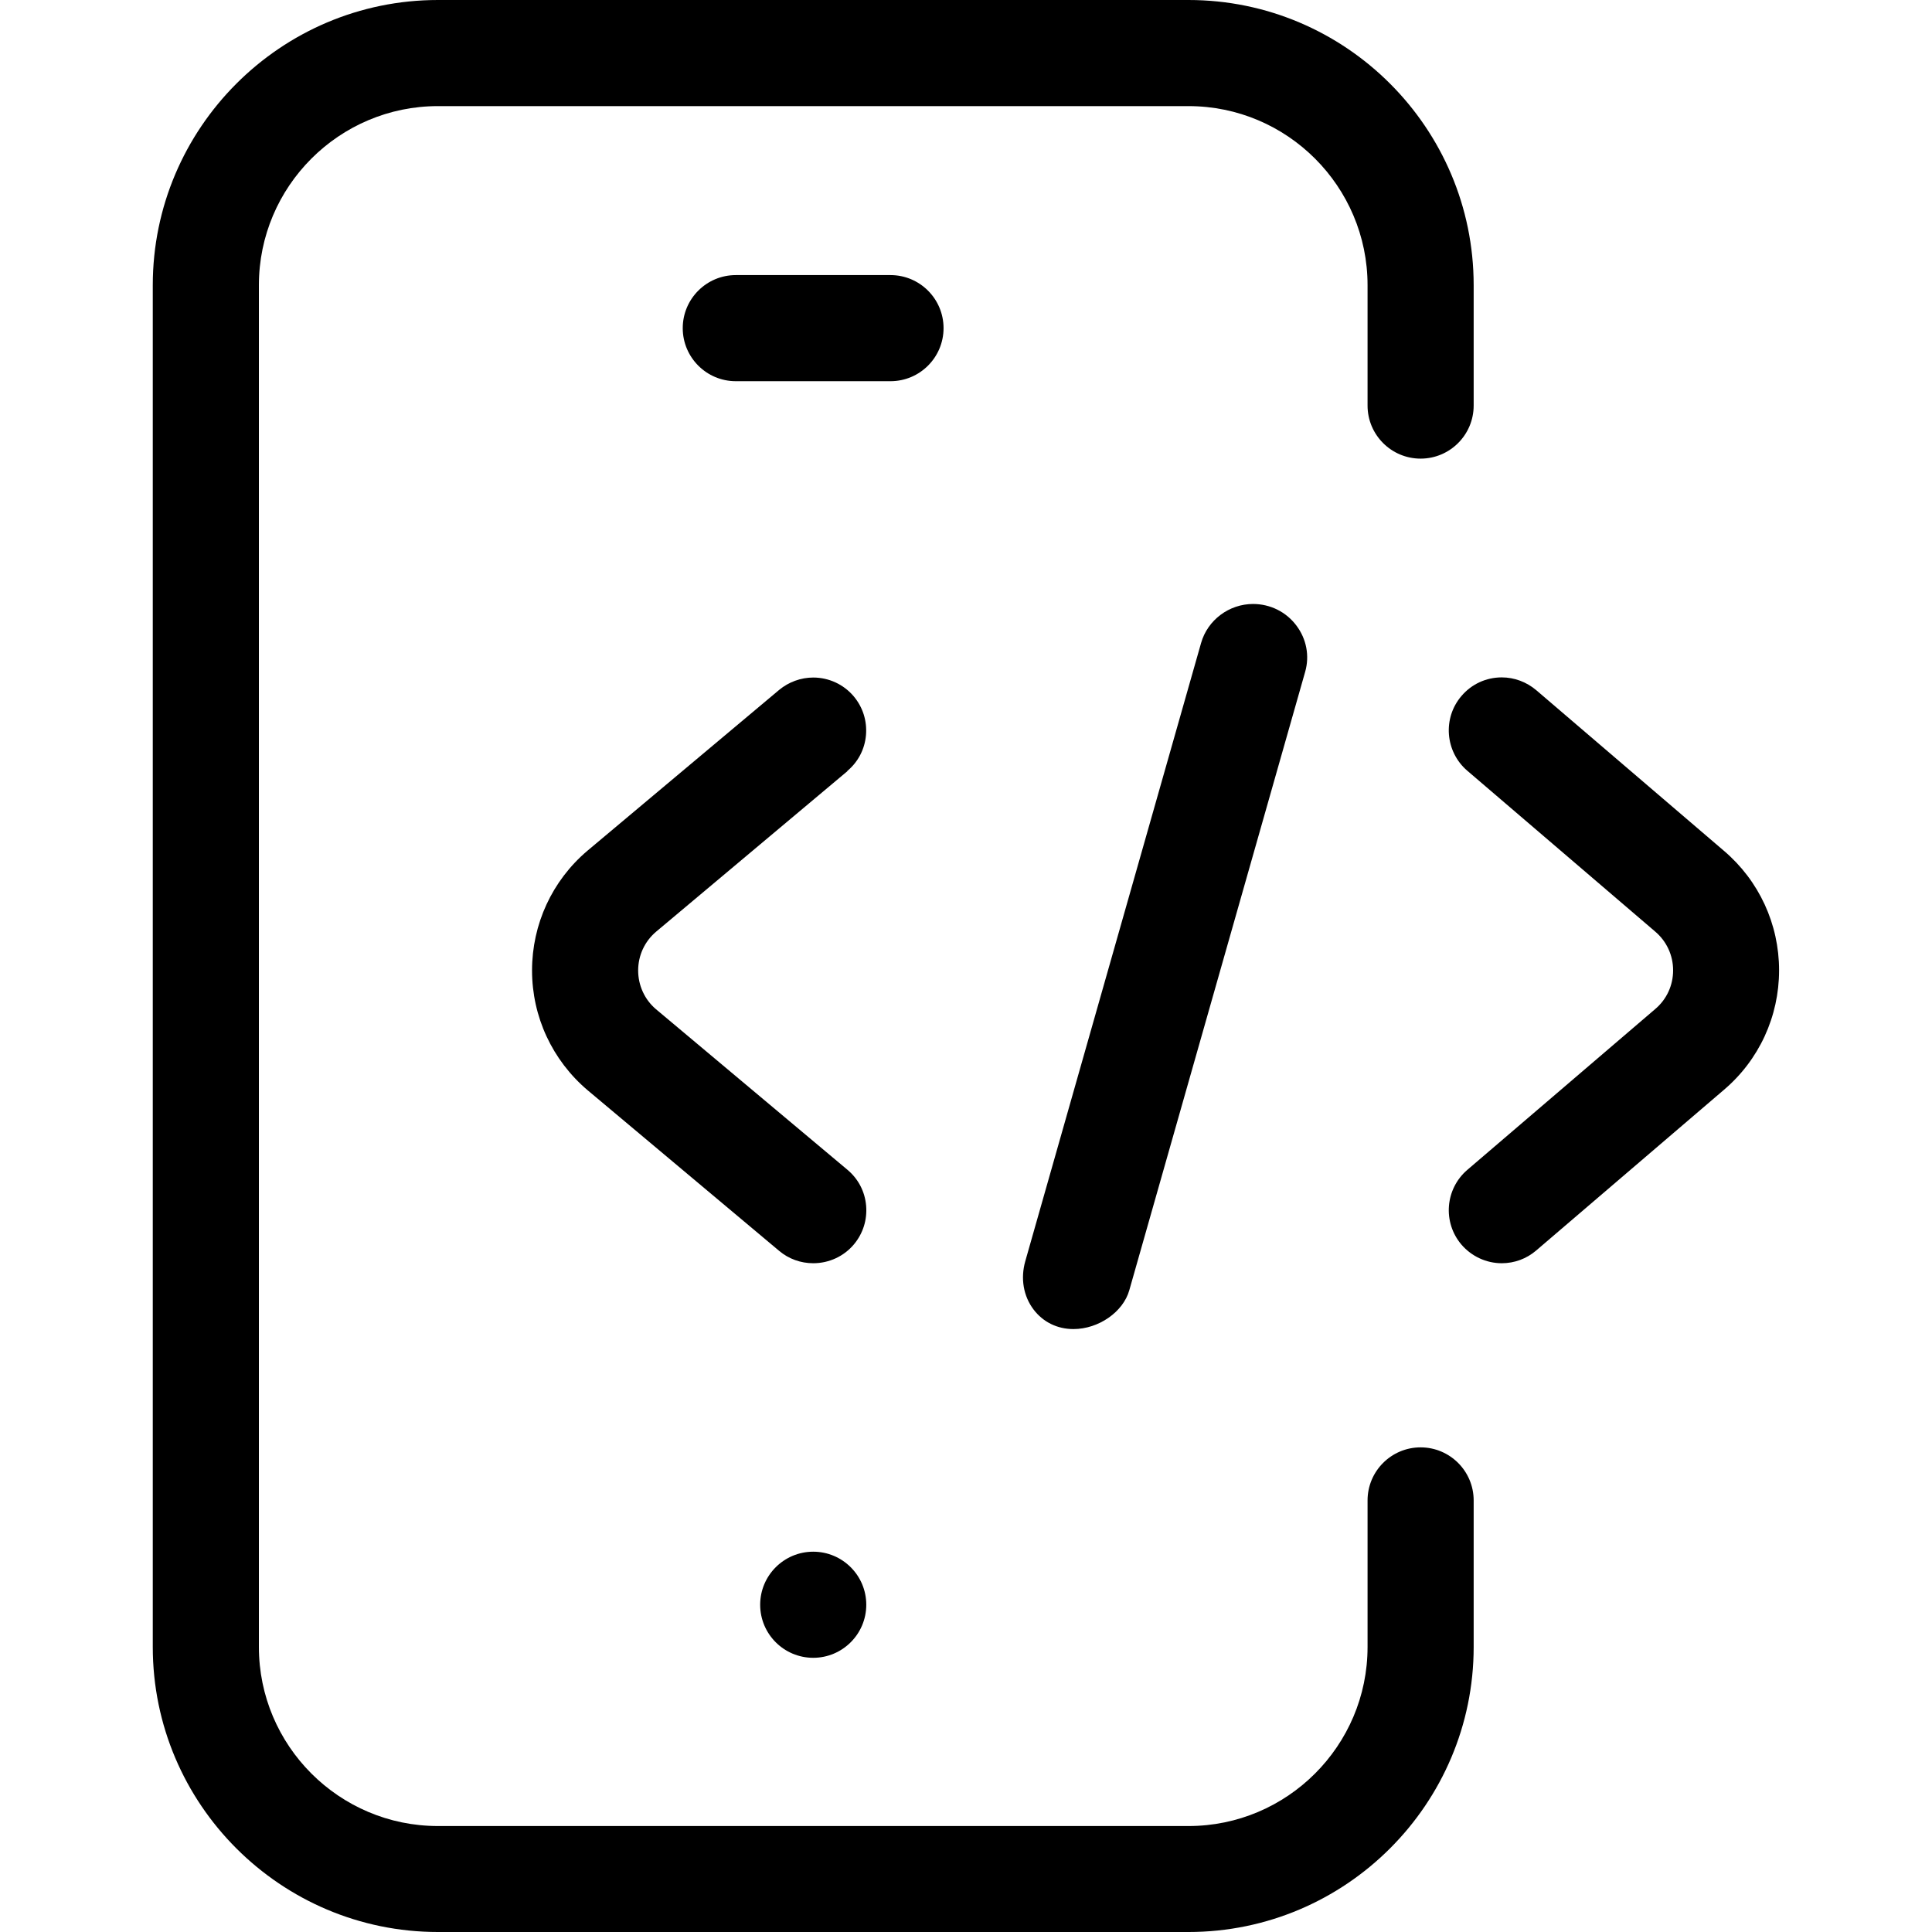
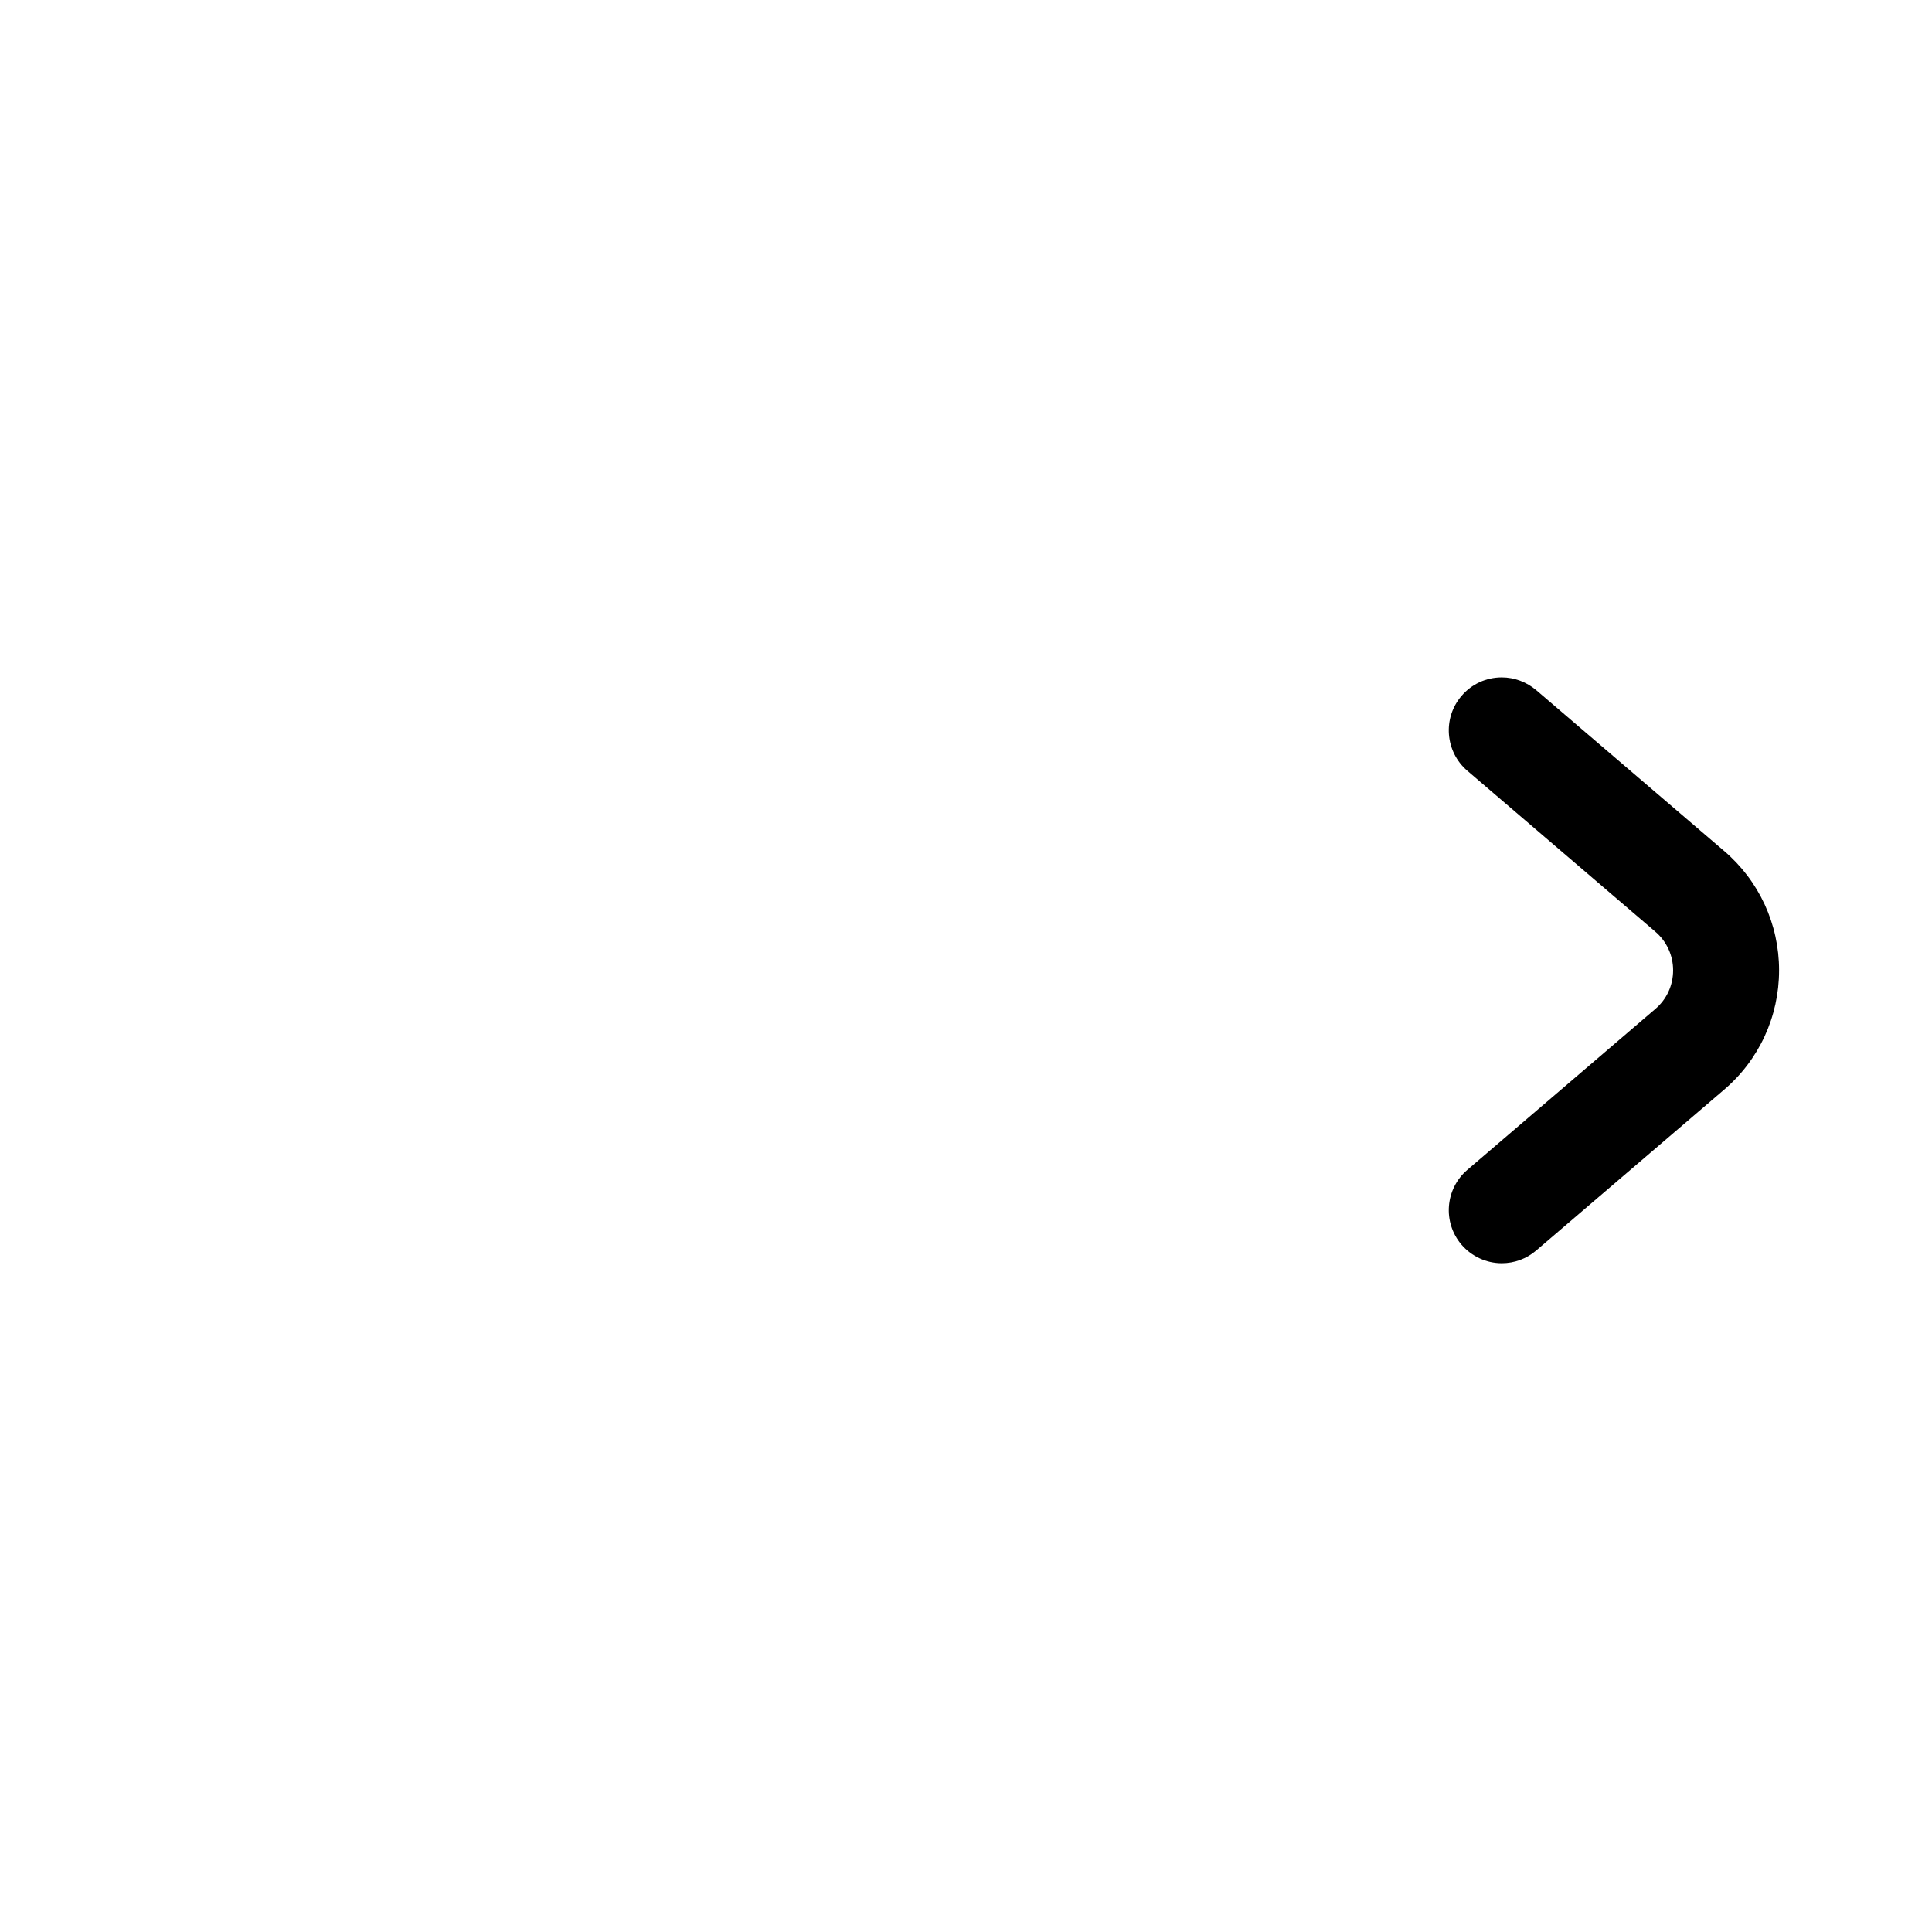
<svg xmlns="http://www.w3.org/2000/svg" id="Layer_1" version="1.1" viewBox="0 0 130 130">
-   <path d="M54.72,111.55c1.97,0,3.57-1.6,3.57-3.57s-1.6-3.57-3.57-3.57-3.57,1.6-3.57,3.57,1.6,3.57,3.57,3.57Z" />
-   <path d="M63.49,22.08c0-1.97-1.6-3.57-3.57-3.57h-10.41c-1.97,0-3.57,1.6-3.57,3.57s1.6,3.57,3.57,3.57h10.41c1.97,0,3.57-1.6,3.57-3.57Z" />
-   <path d="M84.32,40.64c-1.62,0-3.06,1.08-3.5,2.62l-11.83,41.6c-.33,1.16-.13,2.35.56,3.26.64.84,1.59,1.31,2.68,1.31,1.69,0,3.35-1.15,3.76-2.62l11.83-41.6c.31-1.08.09-2.22-.59-3.12-.69-.92-1.76-1.45-2.92-1.45Z" />
-   <path d="M57.01,51.88c.73-.61,1.18-1.47,1.26-2.42.08-.95-.21-1.87-.82-2.6-.68-.81-1.68-1.27-2.73-1.27-.83,0-1.65.3-2.29.83l-12.91,10.83c-2.37,2.01-3.72,4.94-3.72,8.05s1.36,6.04,3.74,8.06l12.89,10.81c.64.54,1.45.83,2.29.83,1.06,0,2.06-.46,2.74-1.27.61-.73.9-1.65.82-2.6-.08-.95-.53-1.81-1.26-2.42l-12.89-10.81c-.76-.65-1.19-1.6-1.19-2.6s.43-1.95,1.21-2.61l12.87-10.8Z" />
-   <path d="M95.59,97.39c-1.97,0-3.57,1.6-3.57,3.57v9.86c0,6.65-5.41,12.05-12.05,12.05H29.47c-6.65,0-12.05-5.41-12.05-12.05V19.19c0-6.65,5.41-12.05,12.05-12.05h50.5c6.65,0,12.05,5.41,12.05,12.05v8.1c0,1.97,1.6,3.57,3.57,3.57s3.57-1.6,3.57-3.57v-8.1c0-10.58-8.61-19.19-19.19-19.19H29.47C18.89,0,10.28,8.61,10.28,19.19v91.63c0,10.58,8.61,19.18,19.19,19.18h50.5c10.58,0,19.19-8.61,19.19-19.18v-9.86c0-1.97-1.6-3.57-3.57-3.57Z" />
  <path d="M116,57.25l-12.63-10.81c-.65-.55-1.47-.86-2.32-.86-1.05,0-2.03.45-2.71,1.25-1.28,1.49-1.1,3.75.39,5.03l12.64,10.82c.77.65,1.21,1.6,1.21,2.61s-.43,1.96-1.22,2.62l-12.63,10.81c-1.49,1.28-1.67,3.53-.39,5.03.68.79,1.67,1.25,2.71,1.25.85,0,1.67-.3,2.32-.86l12.62-10.8c2.37-2.01,3.72-4.94,3.72-8.05s-1.35-6.03-3.71-8.04Z" />
</svg>